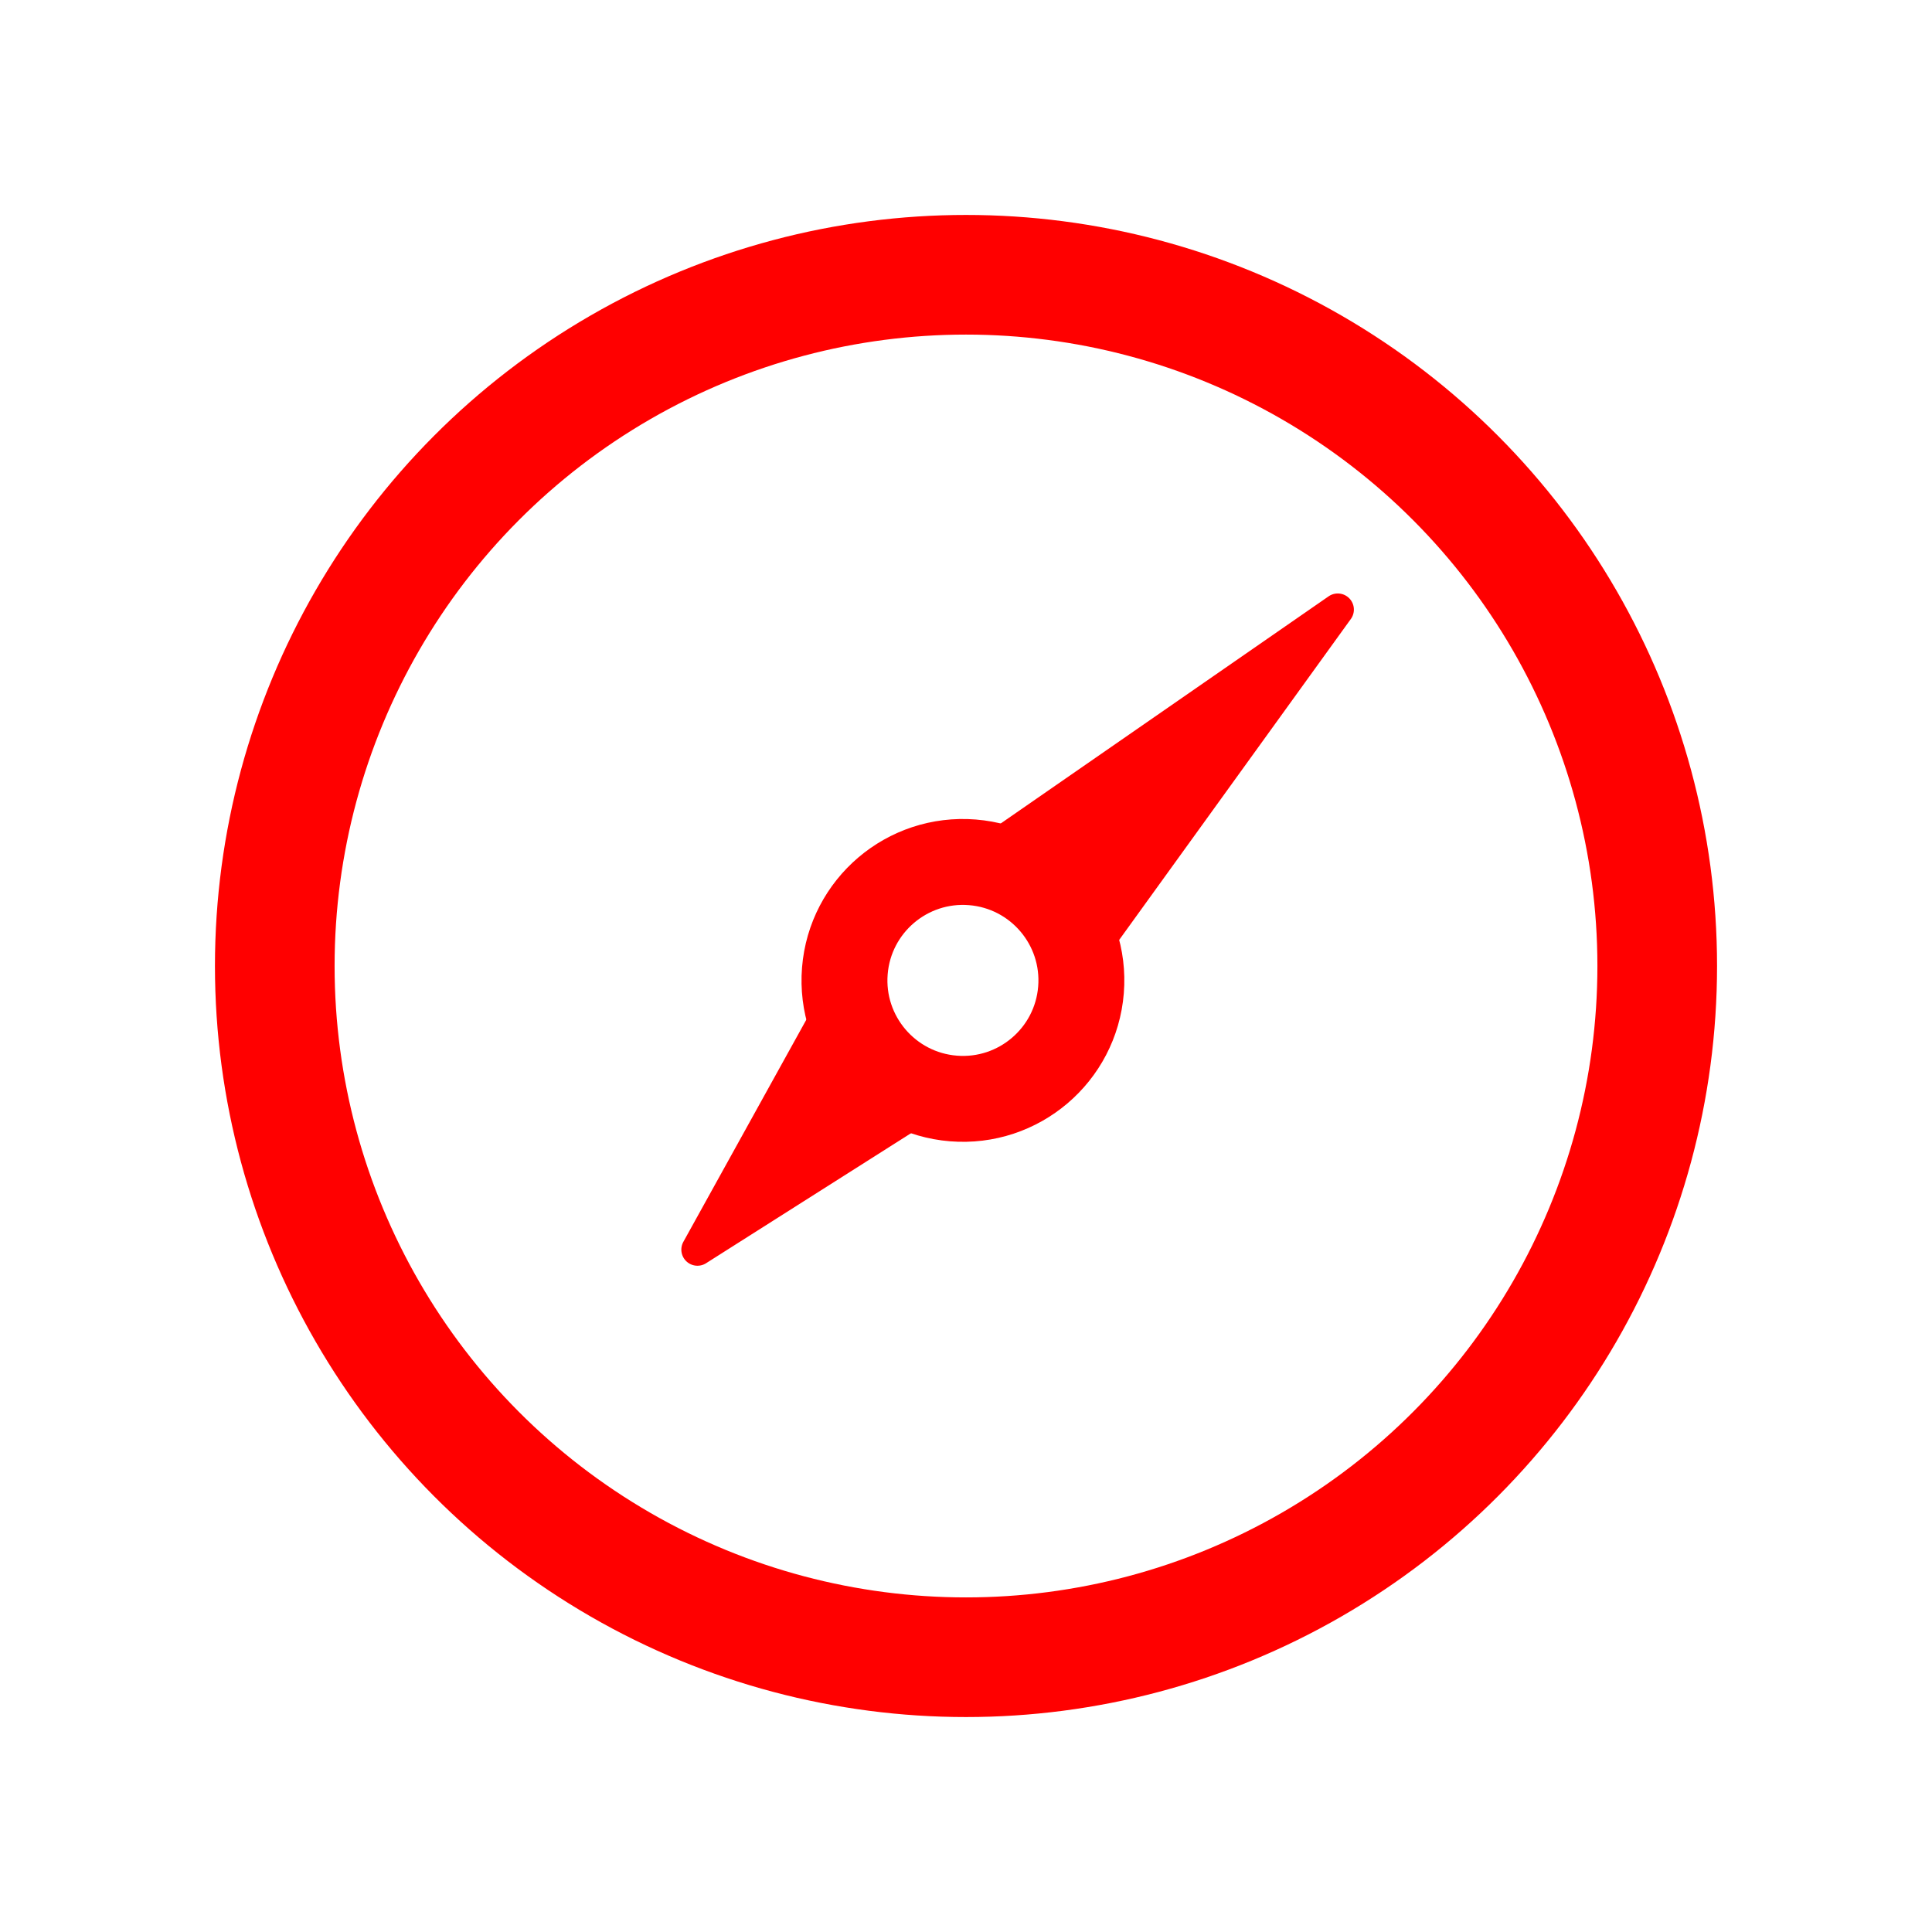
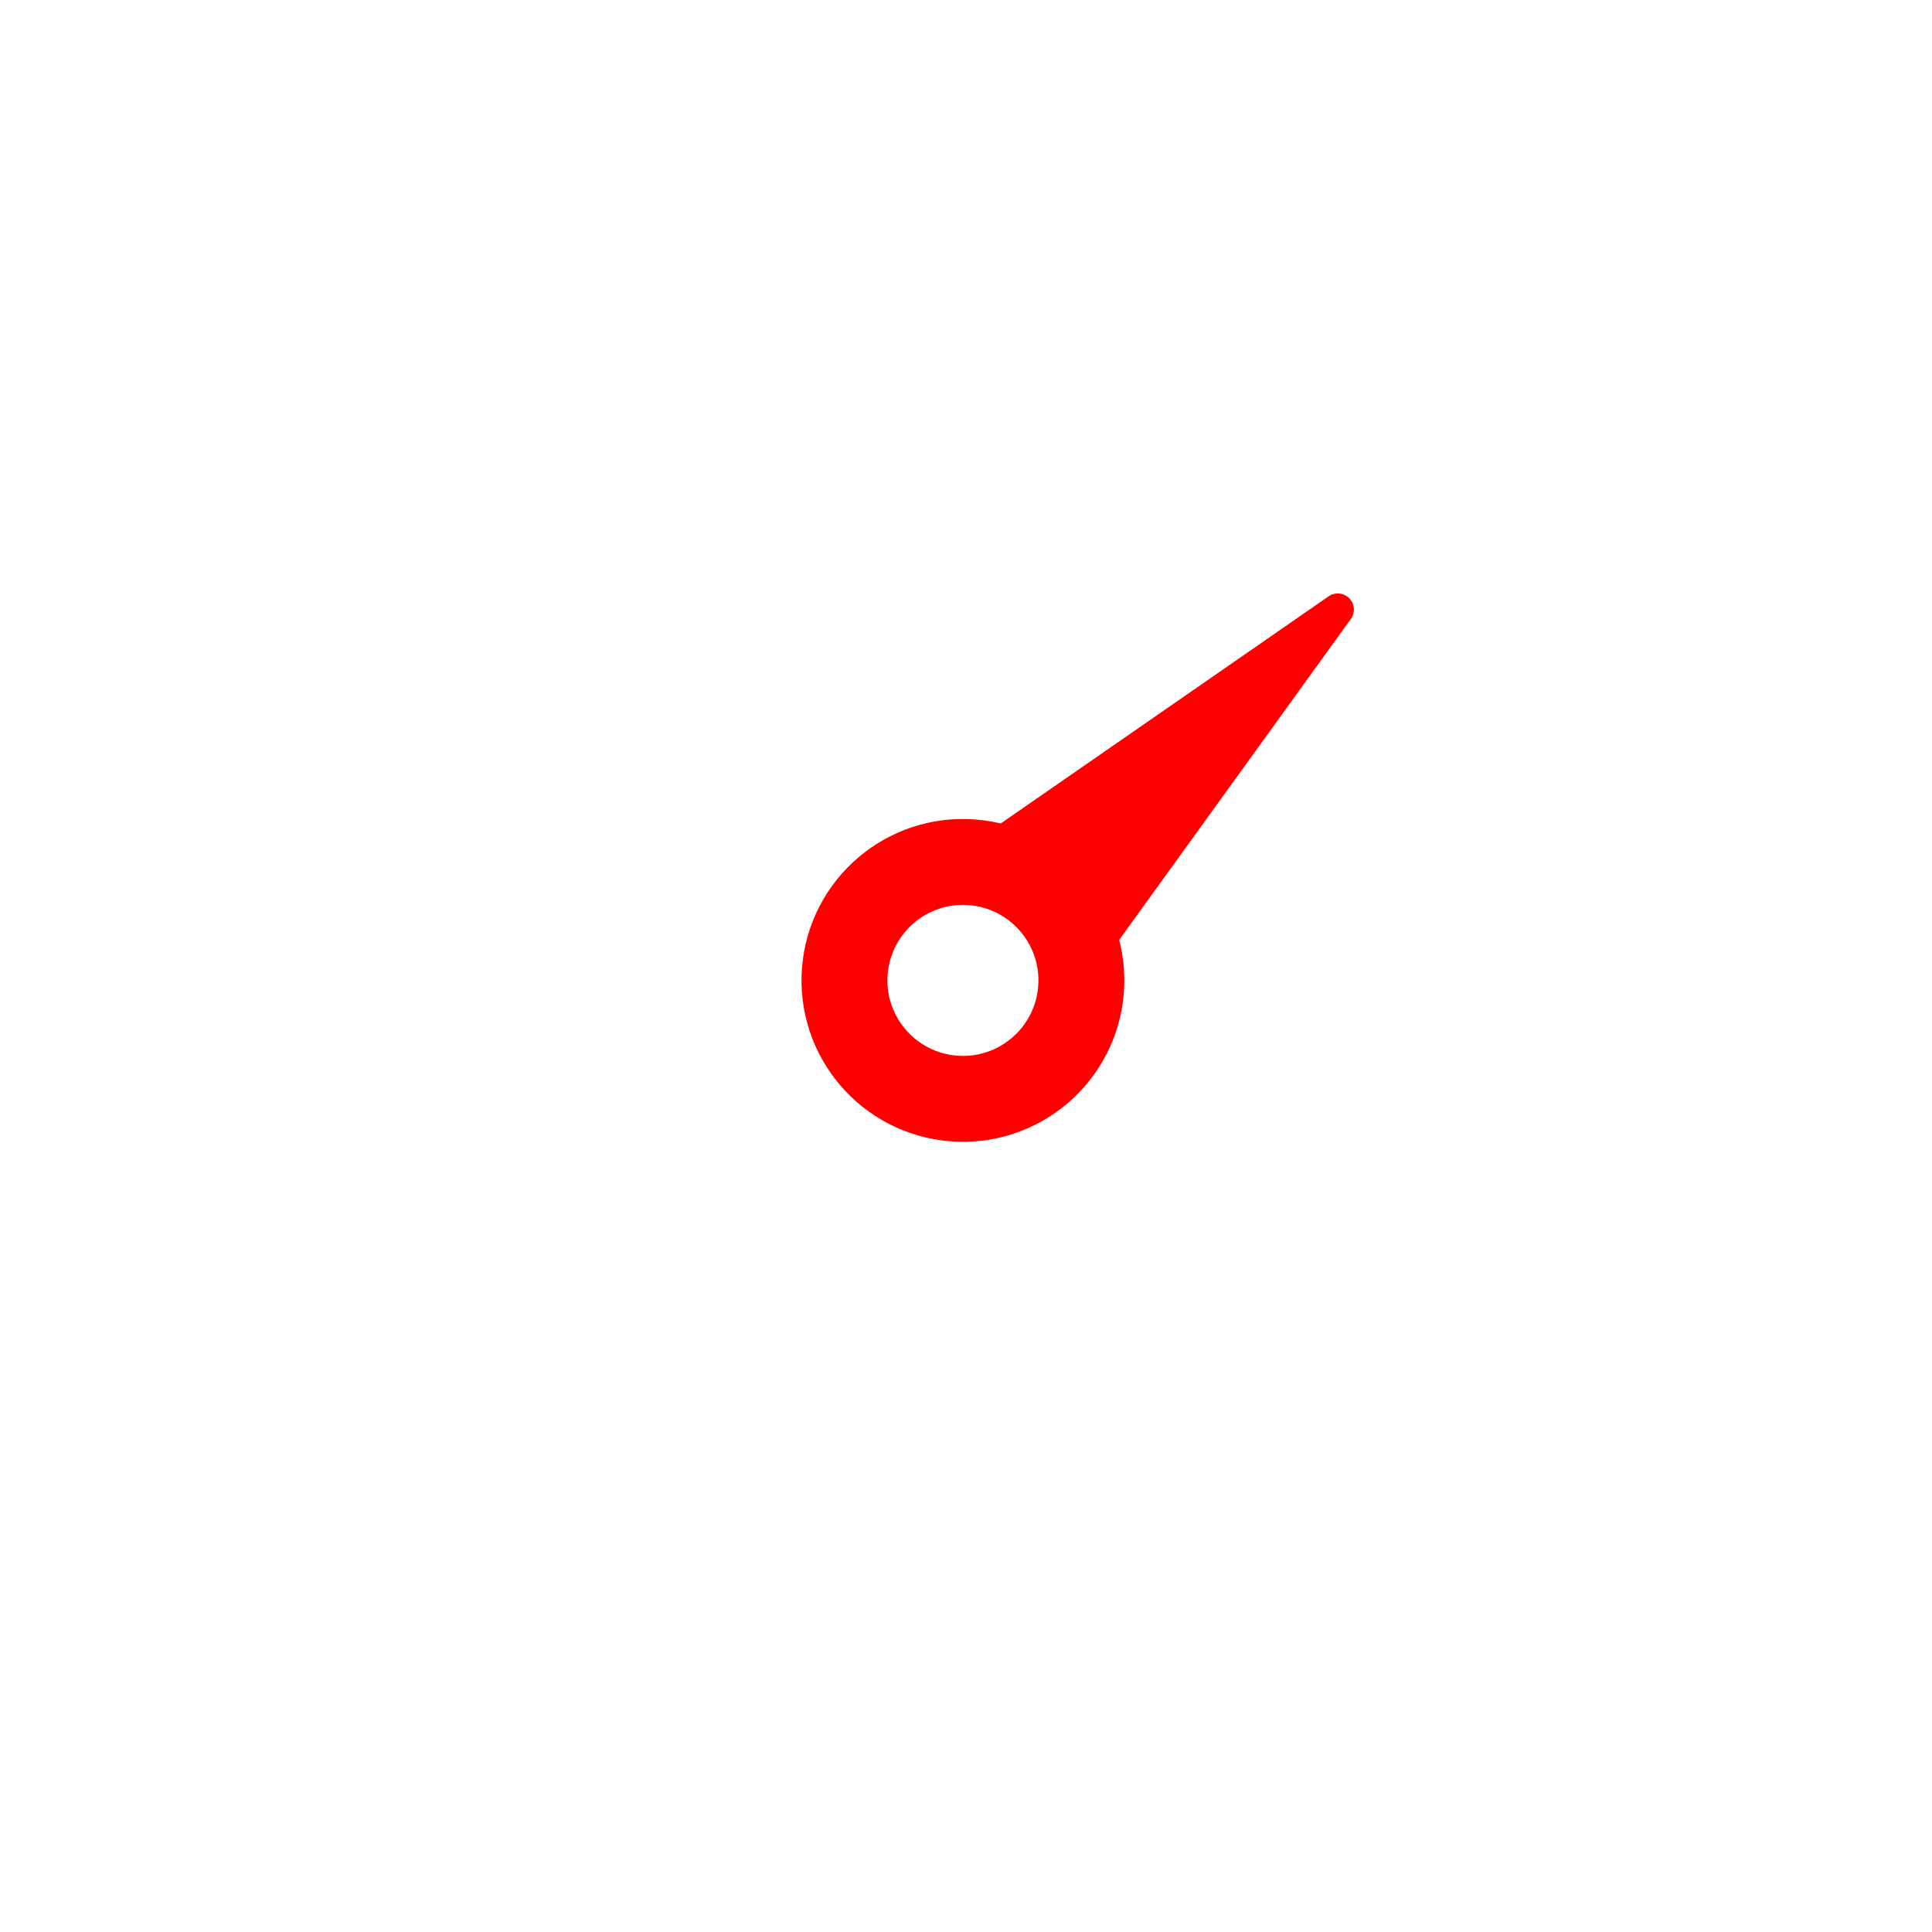
<svg xmlns="http://www.w3.org/2000/svg" viewBox="0 0 180 180">
-   <circle cx="90" cy="90" r="64.4" style="fill:none;stroke:red;stroke-width:11.147;stroke-linejoin:bevel;stroke-dasharray:none" />
  <g transform="rotate(4.6 -290 396.6) scale(.712)">
    <circle cx="89.9" cy="86.9" r="15.5" style="fill:none;stroke:red;stroke-width:11.241;stroke-linejoin:bevel;stroke-dasharray:none" />
-     <path d="M134.9 34.6 90.2 71.2l.3.2c6.7.3 12.5 4.8 14.3 11.2l.7.5zM88 102.3a15.5 15.5 0 0 1-12.6-9.9l-1.9-1.6-15.4 34 30-22.6Z" style="fill:red;stroke:red;stroke-width:4.215;stroke-linecap:round;stroke-linejoin:round;stroke-dasharray:none" />
+     <path d="M134.9 34.6 90.2 71.2l.3.2c6.7.3 12.5 4.8 14.3 11.2l.7.5zM88 102.3a15.5 15.5 0 0 1-12.6-9.9Z" style="fill:red;stroke:red;stroke-width:4.215;stroke-linecap:round;stroke-linejoin:round;stroke-dasharray:none" />
  </g>
</svg>